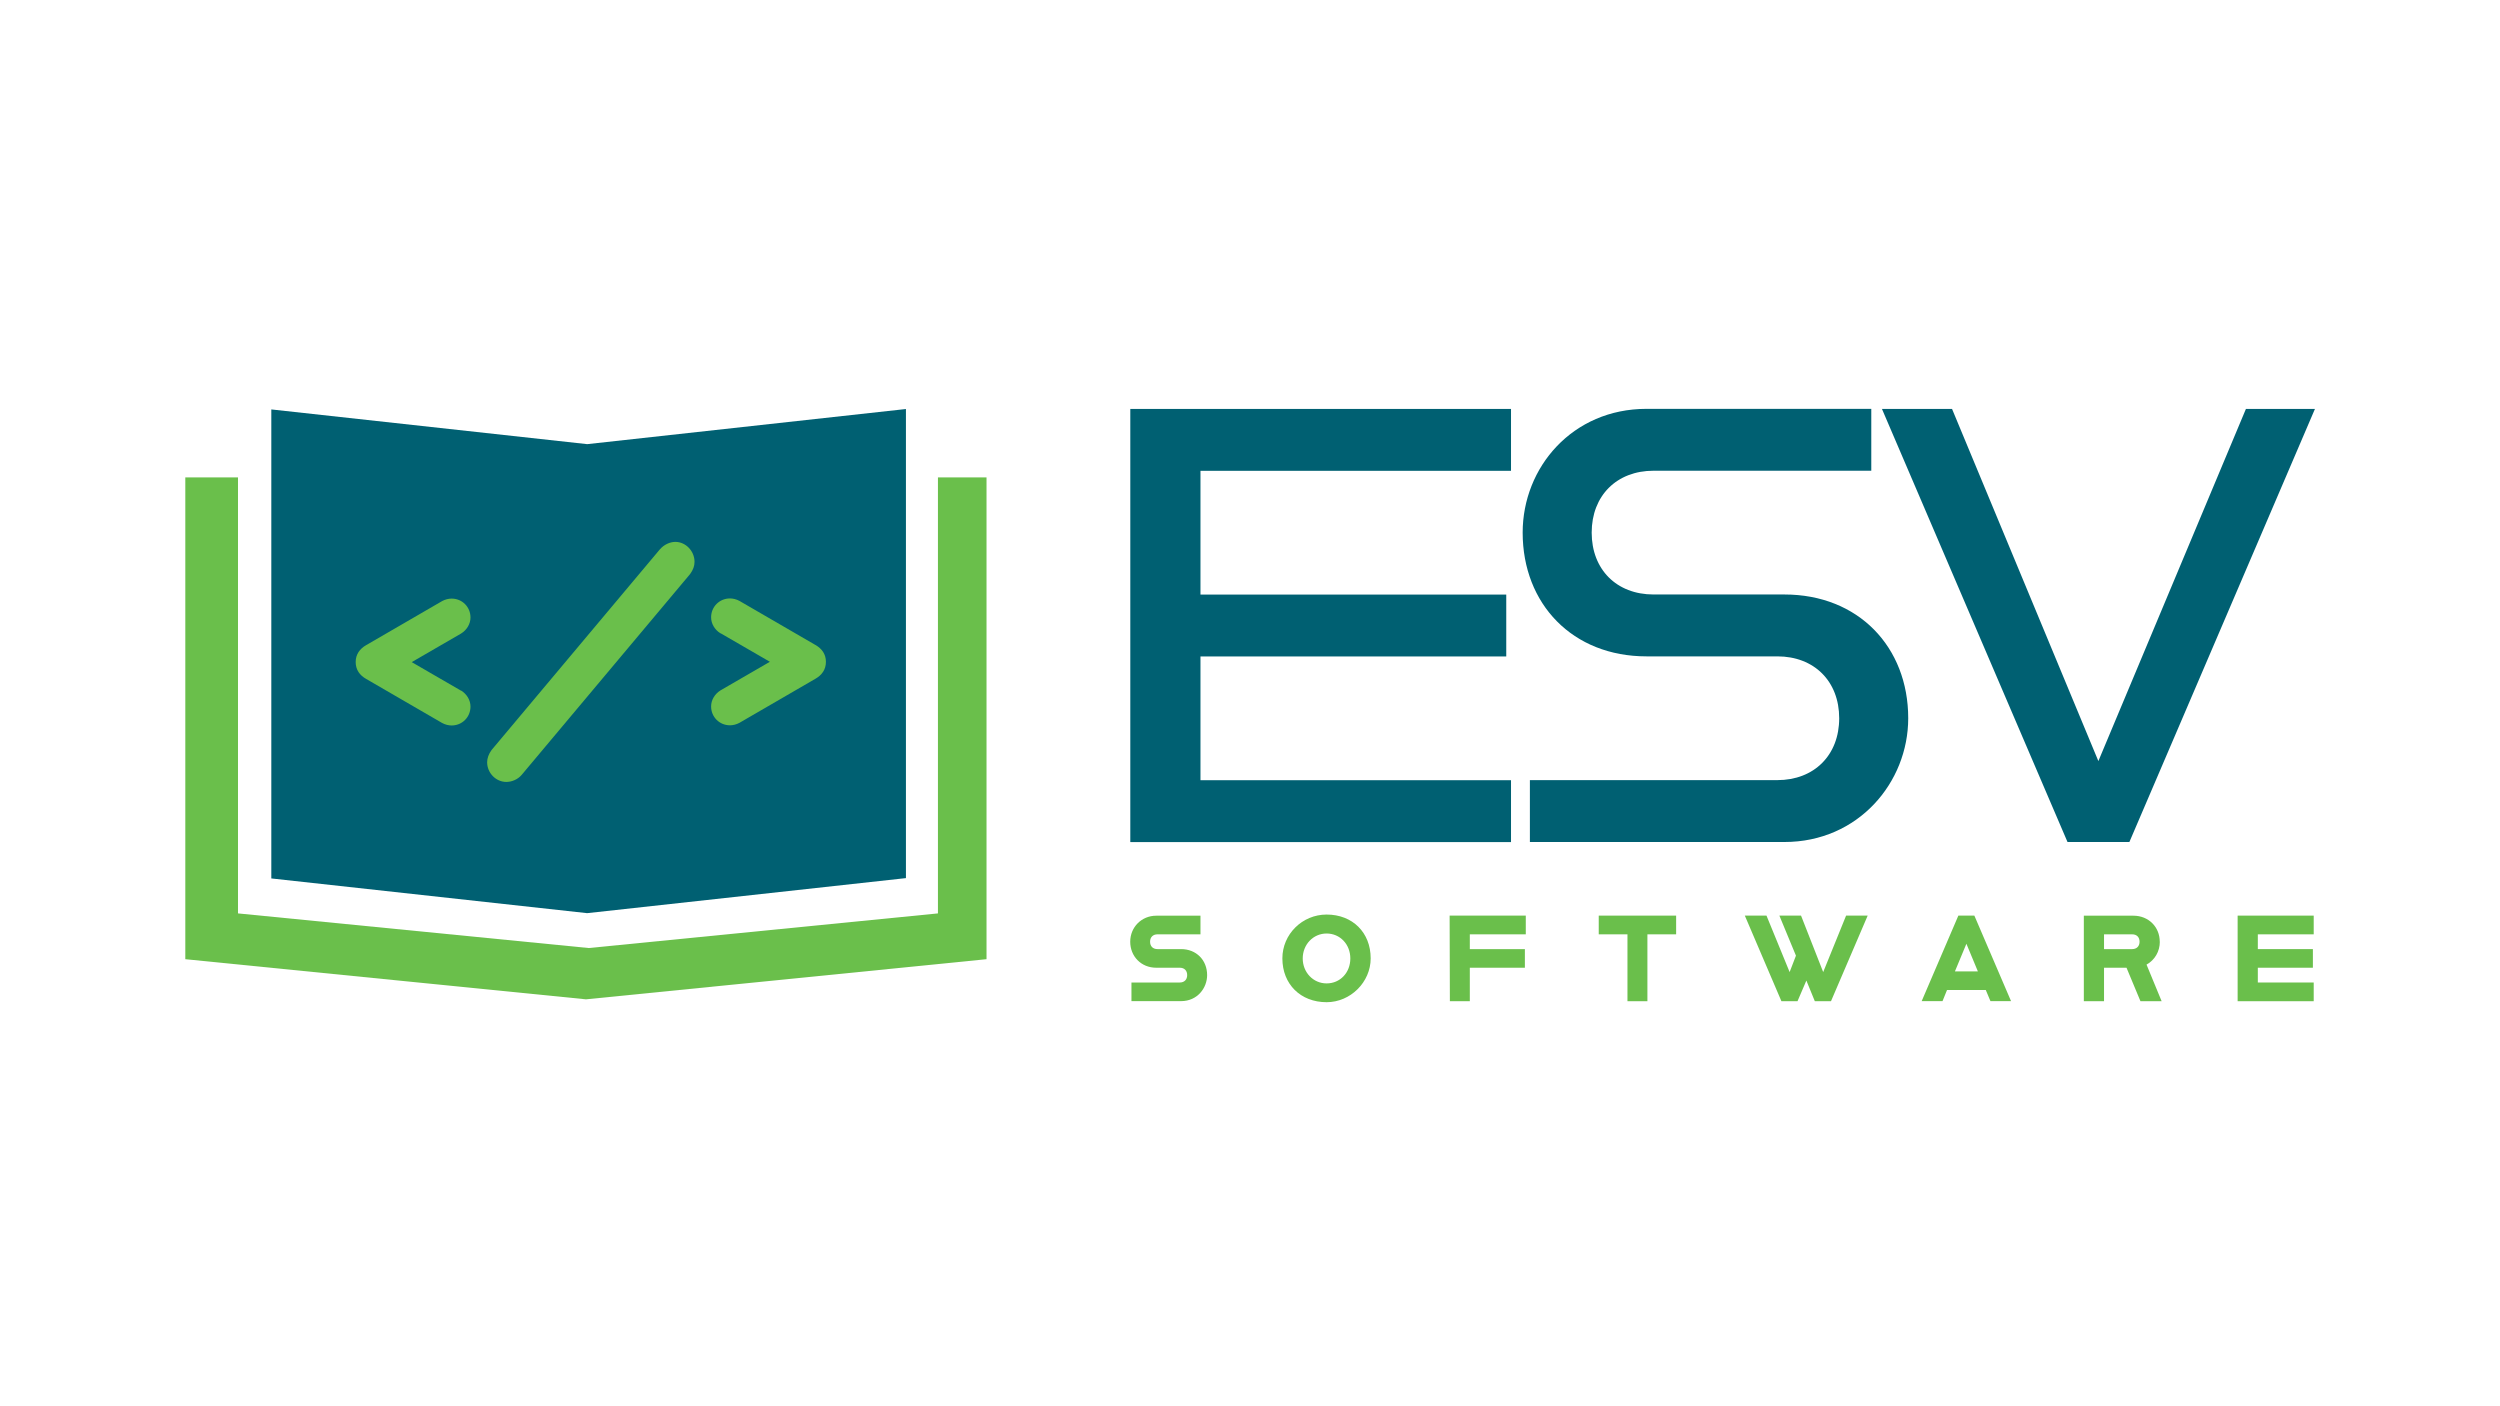
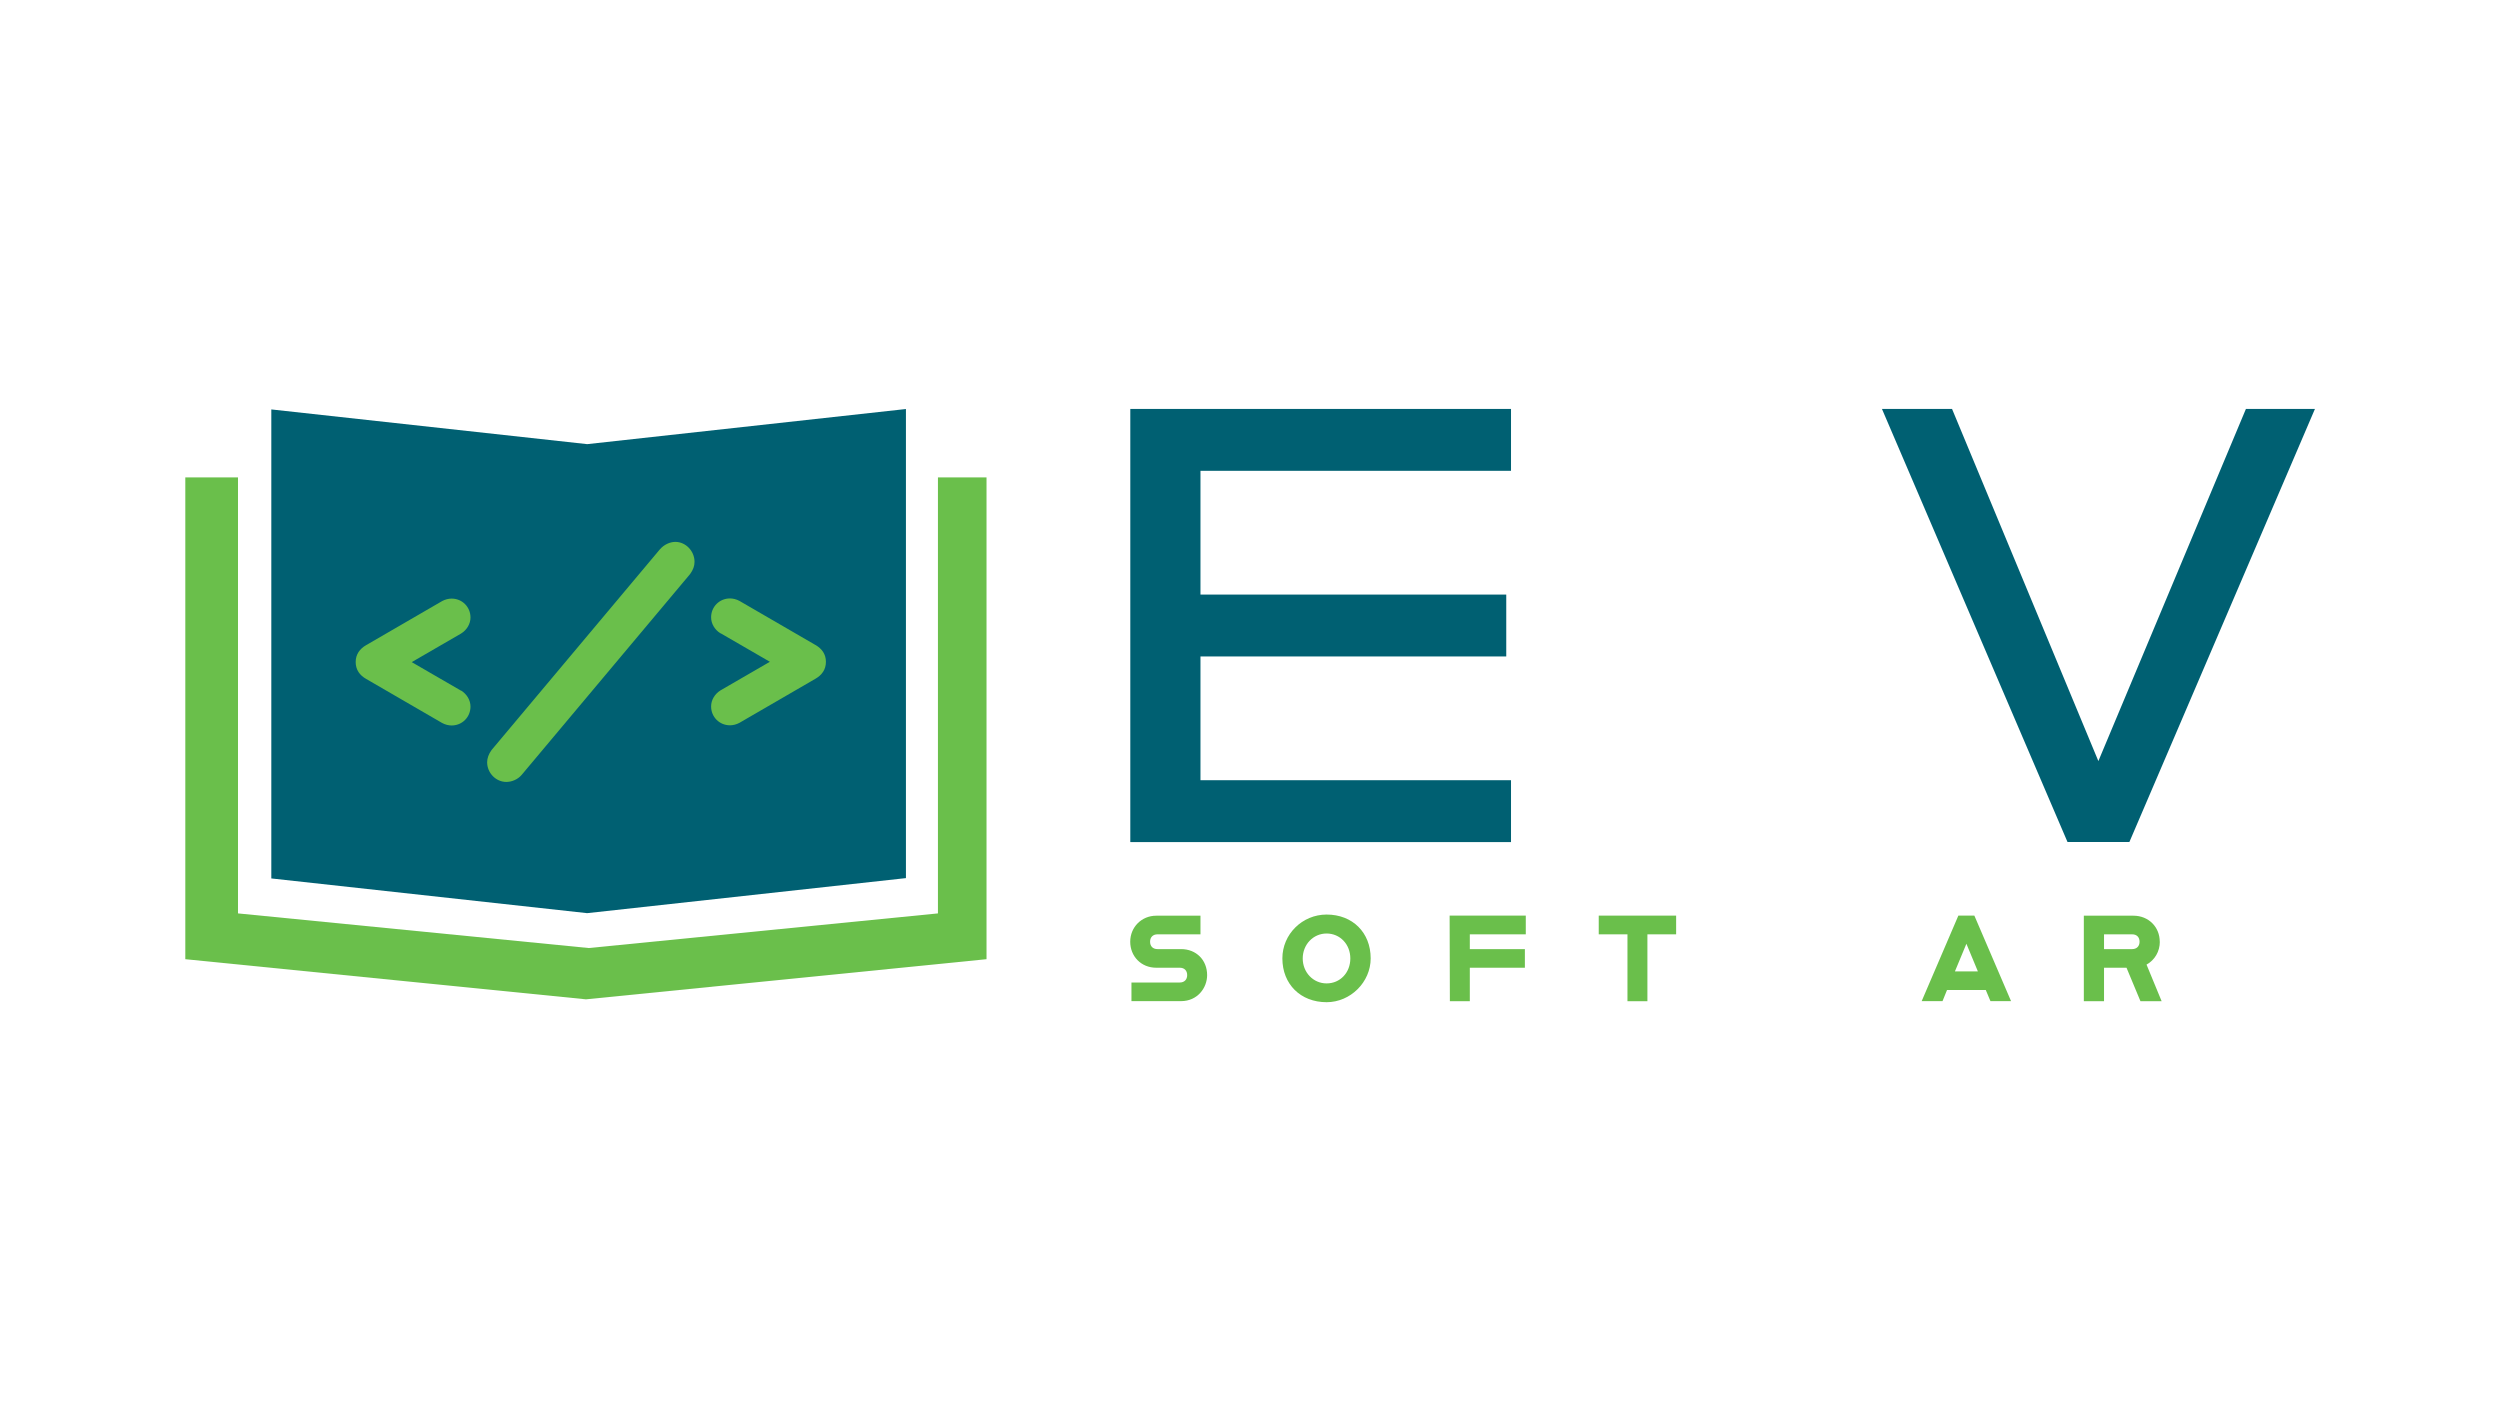
<svg xmlns="http://www.w3.org/2000/svg" id="Layer_1" viewBox="0 0 304.63 171.27">
  <defs>
    <style>
      .cls-1 {
        fill: #6abf4b;
      }

      .cls-2 {
        fill: #006072;
      }
    </style>
  </defs>
  <g>
    <polygon class="cls-1" points="114.29 58.17 114.29 111.3 71.74 115.52 29 111.3 29 58.17 22.58 58.17 22.58 116.88 71.4 121.77 120.21 116.88 120.21 58.17 114.29 58.17" />
    <polygon class="cls-2" points="71.55 54.12 71.55 54.12 33.06 49.89 33.06 107.04 71.54 111.27 110.39 107 110.39 49.84 71.55 54.12" />
  </g>
  <g>
    <path class="cls-1" d="M56.18,84.14c.71.44,1.15,1.18,1.15,1.96,0,1.28-1.01,2.3-2.3,2.3-.37,0-.78-.1-1.15-.3l-9.26-5.37c-.78-.44-1.28-1.11-1.28-2.06s.51-1.62,1.28-2.06l9.26-5.37c.37-.2.78-.3,1.15-.3,1.28,0,2.3,1.01,2.3,2.3,0,.78-.44,1.52-1.15,1.96l-6.01,3.48,6.01,3.48Z" />
    <path class="cls-1" d="M80.44,66.91c.47-.54,1.18-.88,1.86-.88,1.25,0,2.33,1.11,2.33,2.43,0,.51-.17.98-.54,1.49l-20.54,24.49c-.47.54-1.18.84-1.86.84-1.25,0-2.33-1.08-2.33-2.4,0-.47.17-.98.54-1.49l20.54-24.49Z" />
    <path class="cls-1" d="M87.8,77.18c-.71-.44-1.15-1.18-1.15-1.96,0-1.28,1.01-2.3,2.3-2.3.37,0,.78.1,1.15.3l9.26,5.37c.78.44,1.28,1.11,1.28,2.06s-.51,1.62-1.28,2.06l-9.26,5.37c-.37.2-.78.3-1.15.3-1.28,0-2.3-1.01-2.3-2.3,0-.78.44-1.52,1.15-1.96l6.01-3.48-6.01-3.48Z" />
  </g>
  <g>
    <path class="cls-1" d="M143.91,115.65h-2.87c-.56,0-.9-.35-.9-.9s.35-.9.9-.9h5.24v-2.27h-5.39c-1.78,0-3.17,1.39-3.17,3.17s1.33,3.17,3.17,3.17h2.87c.56,0,.9.35.9.9s-.35.9-.9.9h-5.89v2.27h6.05c1.99,0,3.17-1.61,3.17-3.17,0-1.84-1.33-3.17-3.17-3.17Z" />
    <path class="cls-1" d="M161.65,111.44c-2.97,0-5.39,2.4-5.39,5.34,0,3.15,2.22,5.34,5.39,5.34,2.91,0,5.37-2.45,5.37-5.34,0-3.15-2.21-5.34-5.37-5.34ZM161.65,119.83c-1.63,0-2.91-1.34-2.91-3.04s1.28-3.04,2.91-3.04,2.89,1.31,2.89,3.04-1.24,3.04-2.89,3.04Z" />
    <polygon class="cls-1" points="176.67 122 179.1 122 179.1 117.92 185.81 117.92 185.81 115.65 179.1 115.65 179.1 113.85 185.92 113.85 185.92 111.57 176.64 111.57 176.67 122" />
    <polygon class="cls-1" points="194.81 113.85 198.31 113.85 198.31 122 200.74 122 200.74 113.85 204.24 113.85 204.24 111.57 194.81 111.57 194.81 113.85" />
-     <polygon class="cls-1" points="222.16 118.45 219.46 111.57 216.82 111.57 218.84 116.45 218.07 118.45 215.25 111.57 212.61 111.57 217.07 122 219.03 122 220.11 119.48 221.14 122 223.11 122 227.58 111.57 224.95 111.57 222.16 118.45" />
-     <path class="cls-1" d="M238.63,111.57l-4.47,10.42h2.54l.55-1.36h4.72l.57,1.36h2.51l-4.47-10.42h-1.96ZM241.02,118.37h-2.81l1.4-3.37,1.4,3.37Z" />
+     <path class="cls-1" d="M238.63,111.57l-4.47,10.42h2.54l.55-1.36h4.72l.57,1.36h2.51l-4.47-10.42h-1.96ZM241.02,118.37h-2.81l1.4-3.37,1.4,3.37" />
    <path class="cls-1" d="M263.17,114.75c0-1.81-1.38-3.17-3.2-3.17h-6.05v10.42h2.46v-4.08h2.74l1.7,4.08h2.58l-1.84-4.46c1-.55,1.62-1.6,1.62-2.79ZM256.38,113.85h3.43c.56,0,.9.35.9.9s-.35.9-.9.9h-3.43v-1.8Z" />
-     <polygon class="cls-1" points="281.93 113.85 281.93 111.57 272.66 111.57 272.66 122 281.93 122 281.93 119.72 275.12 119.72 275.12 117.92 281.83 117.92 281.83 115.65 275.12 115.65 275.12 113.85 281.93 113.85" />
  </g>
  <path class="cls-2" d="M137.73,49.83h46.39v7.54h-37.84v15.08h37.26v7.54h-37.26v15.08h37.84v7.54h-46.39v-52.77Z" />
-   <path class="cls-2" d="M186.42,95.06h30.15c4.49,0,7.54-3.04,7.54-7.54s-3.04-7.54-7.54-7.54h-15.95c-8.99,0-15.08-6.38-15.08-15.08,0-7.97,6.09-15.08,15.08-15.08h27.4v7.54h-26.53c-4.49,0-7.54,3.04-7.54,7.54s3.04,7.54,7.54,7.54h15.95c8.99,0,15.08,6.38,15.08,15.08,0,7.83-6.09,15.08-15.08,15.08h-31.02v-7.54Z" />
  <path class="cls-2" d="M229.31,49.83h8.55l17.83,42.91,17.98-42.91h8.41l-22.61,52.77h-7.54l-22.61-52.77Z" />
</svg>